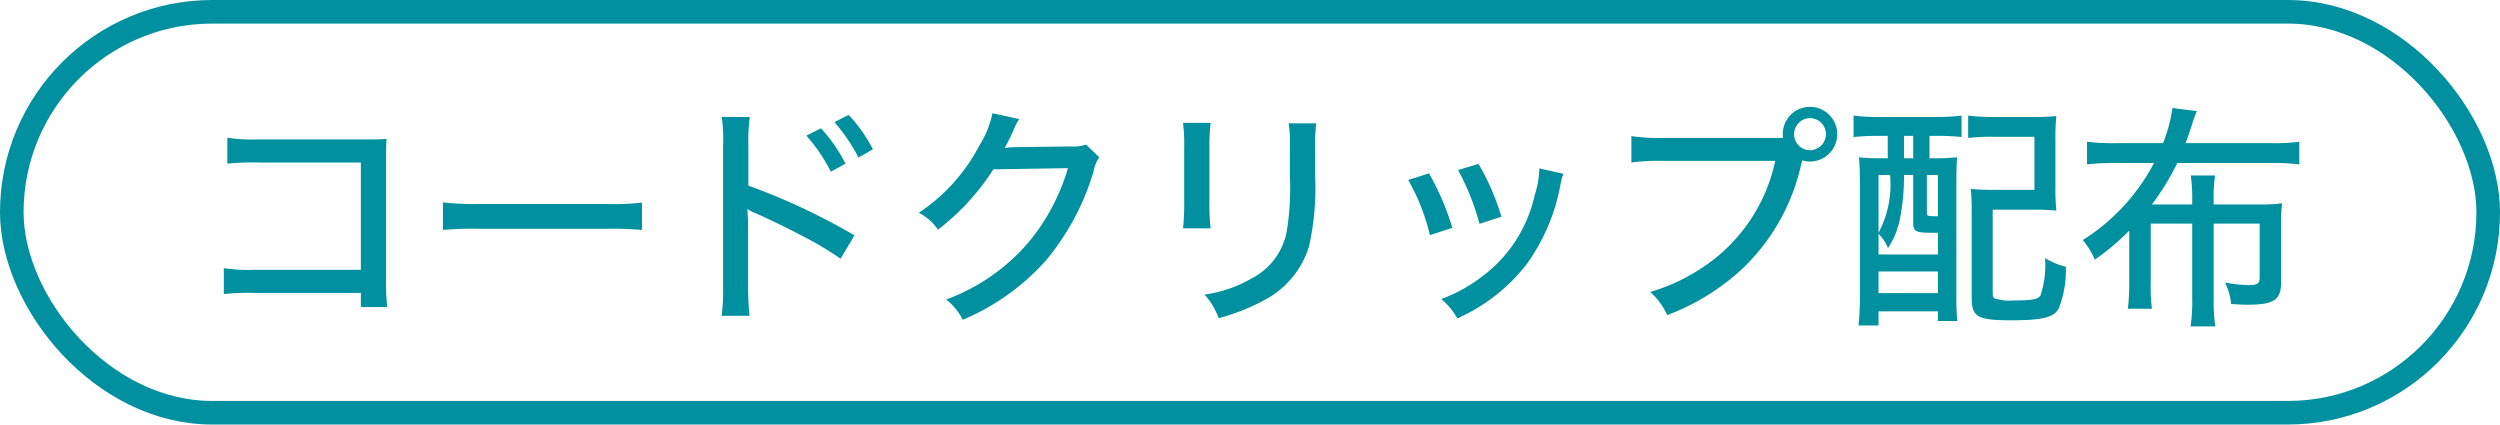
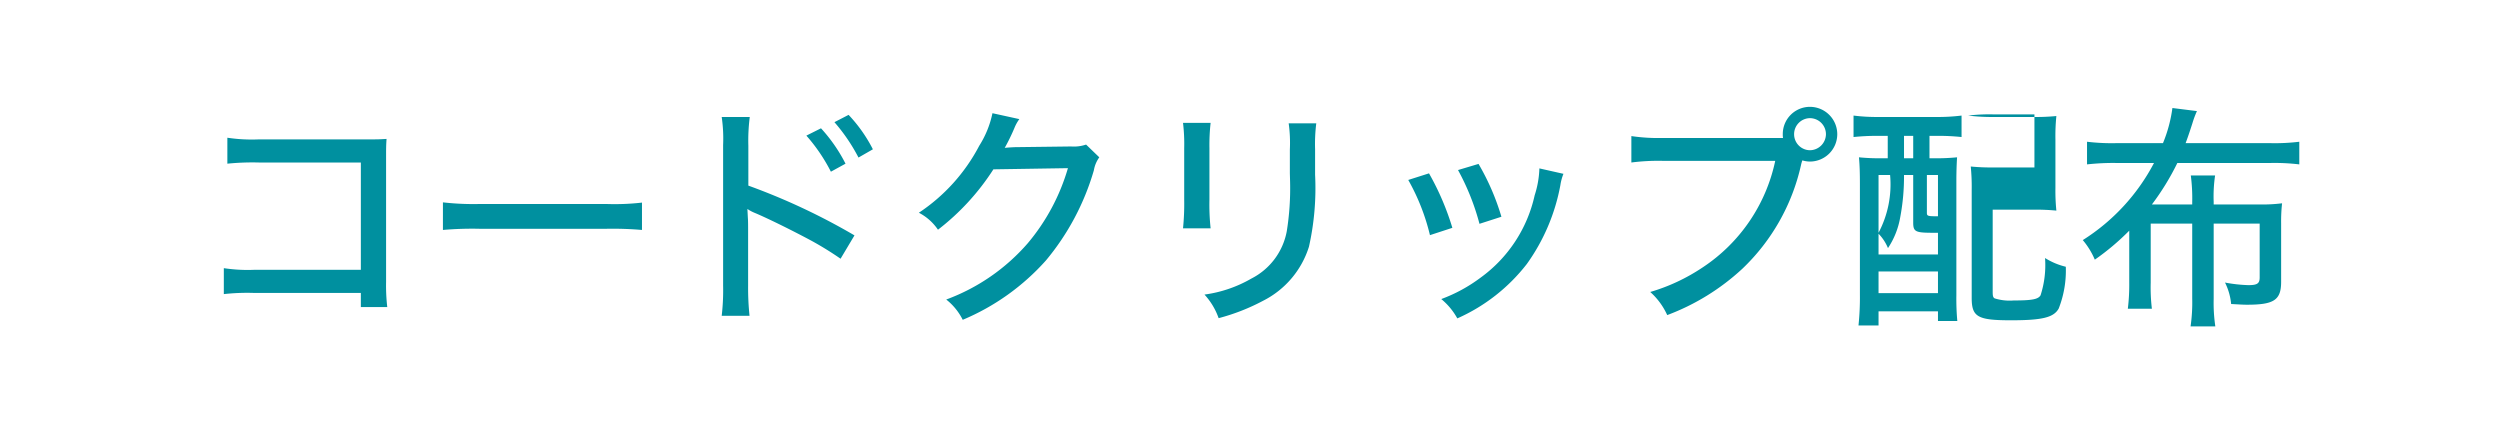
<svg xmlns="http://www.w3.org/2000/svg" width="106" height="18" viewBox="0 0 106 18">
  <g id="グループ_10198" data-name="グループ 10198" transform="translate(-932 -2306)">
    <g id="長方形_6505" data-name="長方形 6505" transform="translate(932 2306)" fill="none" stroke="#00909f" stroke-width="1">
-       <rect width="106" height="18" rx="9" stroke="none" />
-       <rect x="0.5" y="0.5" width="105" height="17" rx="8.5" fill="none" />
-     </g>
-     <path id="パス_44924" data-name="パス 44924" d="M7.3-.58v.6H8.42a7.975,7.975,0,0,1-.05-1.07V-6.3c0-.42,0-.53.02-.81-.34.02-.34.02-.84.02H2.98a7.018,7.018,0,0,1-1.34-.07v1.1a10.6,10.6,0,0,1,1.33-.05H7.3v4.55H2.78a6.722,6.722,0,0,1-1.29-.07v1.1A9.054,9.054,0,0,1,2.76-.58Zm3.48-2.67a14.261,14.261,0,0,1,1.55-.05h5.39a14.7,14.7,0,0,1,1.5.05V-4.41a10.182,10.182,0,0,1-1.49.06H12.32a11.5,11.5,0,0,1-1.54-.07Zm13,3.64a11.378,11.378,0,0,1-.06-1.27V-3.25c0-.1,0-.41-.01-.5l-.02-.39a1.656,1.656,0,0,0,.32.17c.55.23,1.64.77,2.4,1.18a13.777,13.777,0,0,1,1.23.76l.59-.99a27.277,27.277,0,0,0-4.5-2.11V-6.82a7.9,7.9,0,0,1,.06-1.22H22.6a6.28,6.28,0,0,1,.06,1.19V-.89A9.287,9.287,0,0,1,22.6.39Zm2.41-7.64a7.349,7.349,0,0,1,1.04,1.53l.62-.34a6.681,6.681,0,0,0-1.04-1.5Zm1.19-.57a7.632,7.632,0,0,1,1.02,1.5l.61-.35a6.218,6.218,0,0,0-1.03-1.46Zm6.7-.38a4.142,4.142,0,0,1-.56,1.38,7.676,7.676,0,0,1-2.56,2.84,2.2,2.2,0,0,1,.81.72,10.122,10.122,0,0,0,2.35-2.56l3.16-.05a8.728,8.728,0,0,1-1.7,3.18A8.445,8.445,0,0,1,32.12-.3a2.531,2.531,0,0,1,.7.86,9.806,9.806,0,0,0,3.53-2.52,10.547,10.547,0,0,0,2.03-3.82,1.323,1.323,0,0,1,.23-.55l-.56-.54a1.612,1.612,0,0,1-.64.08l-2.38.03c-.21.01-.35.02-.43.03a8.378,8.378,0,0,0,.41-.84,1.725,1.725,0,0,1,.21-.38Zm8.08.41a7.447,7.447,0,0,1,.05,1.07v2.19a10.2,10.2,0,0,1-.05,1.21h1.17a9.5,9.5,0,0,1-.05-1.21V-6.72a8.468,8.468,0,0,1,.05-1.07Zm4.48.02a6,6,0,0,1,.05,1.11v1.01l.01.37a11.474,11.474,0,0,1-.14,2.08,2.824,2.824,0,0,1-1.5,2.01,5.417,5.417,0,0,1-1.99.68,2.89,2.89,0,0,1,.6,1,8.717,8.717,0,0,0,1.89-.74A3.856,3.856,0,0,0,47.5-2.54a11.34,11.34,0,0,0,.26-3.05V-6.67a7.081,7.081,0,0,1,.05-1.1Zm5.07,2.4a8.992,8.992,0,0,1,.92,2.34l.95-.31a11.216,11.216,0,0,0-.99-2.31Zm2.11-.42a10.129,10.129,0,0,1,.91,2.28l.93-.3a10.116,10.116,0,0,0-.97-2.24Zm3.45-.07a4.072,4.072,0,0,1-.2,1.14,5.867,5.867,0,0,1-2.29,3.49,6.574,6.574,0,0,1-1.67.91,2.828,2.828,0,0,1,.68.82,7.651,7.651,0,0,0,2.95-2.31,8.317,8.317,0,0,0,1.42-3.34,2.166,2.166,0,0,1,.13-.48Zm5.25-1.29a7.876,7.876,0,0,1-1.35-.08v1.12a8.936,8.936,0,0,1,1.33-.07h4.77a7.193,7.193,0,0,1-3.08,4.52A8.073,8.073,0,0,1,61.97-.62a2.923,2.923,0,0,1,.72.98A9.675,9.675,0,0,0,65.87-1.6a8.681,8.681,0,0,0,2.49-4.39,1.424,1.424,0,0,1,.06-.21,1.127,1.127,0,0,0,.32.05A1.161,1.161,0,0,0,69.9-7.31a1.161,1.161,0,0,0-1.16-1.16,1.152,1.152,0,0,0-1.15,1.16.86.86,0,0,0,.01.16Zm6.22-.84a.681.681,0,0,1,.68.68.687.687,0,0,1-.68.68.679.679,0,0,1-.67-.68A.679.679,0,0,1,68.74-7.99Zm3.3.75v.95h-.21a8.69,8.69,0,0,1-1.01-.04c.03.33.04.66.04,1.13V-.51A11.292,11.292,0,0,1,70.8.8h.85V.2h2.52V.61h.82a10.346,10.346,0,0,1-.04-1.08v-4.8c0-.43.01-.75.03-1.06a9.169,9.169,0,0,1-1.04.04h-.13v-.95h.35a9.573,9.573,0,0,1,1.01.05V-8.1a8.216,8.216,0,0,1-1.08.06H71.65a7.891,7.891,0,0,1-1.06-.06v.91a9.966,9.966,0,0,1,1.05-.05Zm.69,0h.39v.95h-.39ZM71.65-3.09a1.9,1.9,0,0,1,.4.61,3.4,3.4,0,0,0,.52-1.31,9.285,9.285,0,0,0,.16-1.79h.39v2.01c0,.4.09.44.87.44h.18v.92H71.65Zm0-2.49h.49a4.386,4.386,0,0,1-.49,2.45Zm2.05,0h.47v1.75c-.45,0-.47-.01-.47-.16ZM71.65-1.49h2.52v.92H71.65Zm7.5-5.59a8.5,8.5,0,0,1,.04-1,9.173,9.173,0,0,1-1,.04H76.53a8.11,8.11,0,0,1-1.08-.06v.95a7.62,7.62,0,0,1,1.07-.05h1.74v2.25H76.55a9.091,9.091,0,0,1-.99-.04,8.551,8.551,0,0,1,.04.98V-.37c0,.81.25.95,1.67.95,1.33,0,1.81-.12,2.02-.5a4.411,4.411,0,0,0,.3-1.77,2.918,2.918,0,0,1-.88-.37,4.159,4.159,0,0,1-.19,1.58c-.1.17-.36.22-1.14.22a2.124,2.124,0,0,1-.81-.09c-.06-.04-.08-.09-.08-.27V-4.11H78.2a9.091,9.091,0,0,1,.99.04,8.389,8.389,0,0,1-.04-.96Zm5.8,3.56V-.34A7.033,7.033,0,0,1,84.88.84h1.05a6.822,6.822,0,0,1-.07-1.17V-3.52h1.95v2.28c0,.26-.1.33-.48.33a6.282,6.282,0,0,1-.99-.11,2.549,2.549,0,0,1,.26.91c.36.02.5.03.68.03,1.14,0,1.44-.2,1.44-.97V-3.53a7.022,7.022,0,0,1,.04-.85,6.753,6.753,0,0,1-.94.05H85.86v-.11a6.053,6.053,0,0,1,.06-1.12H84.89a7.383,7.383,0,0,1,.06,1.12v.11H83.24a10.813,10.813,0,0,0,1.08-1.76h3.97a8.866,8.866,0,0,1,1.2.06v-.96a8.566,8.566,0,0,1-1.2.06H84.67c.12-.32.22-.63.29-.85a4.153,4.153,0,0,1,.19-.51l-1.04-.13a5.962,5.962,0,0,1-.4,1.49h-2a8.8,8.8,0,0,1-1.22-.06v.96a10.2,10.2,0,0,1,1.22-.06h1.62a8.559,8.559,0,0,1-3.02,3.27,3.2,3.2,0,0,1,.51.83,10.365,10.365,0,0,0,1.46-1.23v2.2A8.393,8.393,0,0,1,82.22.09h1.02a7.65,7.65,0,0,1-.05-1.11v-2.5Z" transform="translate(940 2319)" fill="#00909f" />
+       </g>
+     <path id="パス_44924" data-name="パス 44924" d="M7.3-.58v.6H8.42a7.975,7.975,0,0,1-.05-1.07V-6.3c0-.42,0-.53.02-.81-.34.02-.34.02-.84.02H2.98a7.018,7.018,0,0,1-1.34-.07v1.1a10.6,10.6,0,0,1,1.33-.05H7.3v4.55H2.78a6.722,6.722,0,0,1-1.29-.07v1.1A9.054,9.054,0,0,1,2.76-.58Zm3.48-2.67a14.261,14.261,0,0,1,1.55-.05h5.39a14.7,14.7,0,0,1,1.5.05V-4.41a10.182,10.182,0,0,1-1.49.06H12.32a11.5,11.5,0,0,1-1.54-.07Zm13,3.64a11.378,11.378,0,0,1-.06-1.27V-3.25c0-.1,0-.41-.01-.5l-.02-.39a1.656,1.656,0,0,0,.32.17c.55.23,1.64.77,2.4,1.18a13.777,13.777,0,0,1,1.23.76l.59-.99a27.277,27.277,0,0,0-4.5-2.11V-6.82a7.9,7.9,0,0,1,.06-1.22H22.6a6.28,6.28,0,0,1,.06,1.19V-.89A9.287,9.287,0,0,1,22.6.39Zm2.41-7.64a7.349,7.349,0,0,1,1.04,1.53l.62-.34a6.681,6.681,0,0,0-1.04-1.5Zm1.19-.57a7.632,7.632,0,0,1,1.02,1.5l.61-.35a6.218,6.218,0,0,0-1.03-1.46Zm6.7-.38a4.142,4.142,0,0,1-.56,1.38,7.676,7.676,0,0,1-2.56,2.84,2.2,2.2,0,0,1,.81.72,10.122,10.122,0,0,0,2.35-2.56l3.16-.05a8.728,8.728,0,0,1-1.7,3.18A8.445,8.445,0,0,1,32.12-.3a2.531,2.531,0,0,1,.7.86,9.806,9.806,0,0,0,3.53-2.52,10.547,10.547,0,0,0,2.03-3.82,1.323,1.323,0,0,1,.23-.55l-.56-.54a1.612,1.612,0,0,1-.64.08l-2.38.03c-.21.01-.35.02-.43.03a8.378,8.378,0,0,0,.41-.84,1.725,1.725,0,0,1,.21-.38Zm8.08.41a7.447,7.447,0,0,1,.05,1.07v2.19a10.2,10.2,0,0,1-.05,1.21h1.17a9.5,9.5,0,0,1-.05-1.21V-6.72a8.468,8.468,0,0,1,.05-1.07Zm4.48.02a6,6,0,0,1,.05,1.11v1.01l.01.37a11.474,11.474,0,0,1-.14,2.08,2.824,2.824,0,0,1-1.5,2.01,5.417,5.417,0,0,1-1.99.68,2.89,2.89,0,0,1,.6,1,8.717,8.717,0,0,0,1.89-.74A3.856,3.856,0,0,0,47.5-2.54a11.34,11.34,0,0,0,.26-3.05V-6.67a7.081,7.081,0,0,1,.05-1.1Zm5.07,2.4a8.992,8.992,0,0,1,.92,2.34l.95-.31a11.216,11.216,0,0,0-.99-2.31Zm2.11-.42a10.129,10.129,0,0,1,.91,2.28l.93-.3a10.116,10.116,0,0,0-.97-2.24Zm3.45-.07a4.072,4.072,0,0,1-.2,1.14,5.867,5.867,0,0,1-2.29,3.49,6.574,6.574,0,0,1-1.67.91,2.828,2.828,0,0,1,.68.82,7.651,7.651,0,0,0,2.95-2.31,8.317,8.317,0,0,0,1.42-3.34,2.166,2.166,0,0,1,.13-.48Zm5.25-1.29a7.876,7.876,0,0,1-1.35-.08v1.12a8.936,8.936,0,0,1,1.33-.07h4.77a7.193,7.193,0,0,1-3.08,4.52A8.073,8.073,0,0,1,61.97-.62a2.923,2.923,0,0,1,.72.98A9.675,9.675,0,0,0,65.87-1.6a8.681,8.681,0,0,0,2.49-4.39,1.424,1.424,0,0,1,.06-.21,1.127,1.127,0,0,0,.32.05A1.161,1.161,0,0,0,69.9-7.31a1.161,1.161,0,0,0-1.16-1.16,1.152,1.152,0,0,0-1.15,1.16.86.86,0,0,0,.01.16Zm6.22-.84a.681.681,0,0,1,.68.68.687.687,0,0,1-.68.68.679.679,0,0,1-.67-.68A.679.679,0,0,1,68.74-7.99Zm3.3.75v.95h-.21a8.69,8.69,0,0,1-1.01-.04c.03.33.04.66.04,1.13V-.51A11.292,11.292,0,0,1,70.8.8h.85V.2h2.52V.61h.82a10.346,10.346,0,0,1-.04-1.08v-4.8c0-.43.01-.75.03-1.06a9.169,9.169,0,0,1-1.04.04h-.13v-.95h.35a9.573,9.573,0,0,1,1.01.05V-8.1a8.216,8.216,0,0,1-1.08.06H71.65a7.891,7.891,0,0,1-1.06-.06v.91a9.966,9.966,0,0,1,1.05-.05Zm.69,0h.39v.95h-.39ZM71.65-3.09a1.9,1.9,0,0,1,.4.61,3.4,3.4,0,0,0,.52-1.31,9.285,9.285,0,0,0,.16-1.79h.39v2.01c0,.4.09.44.87.44h.18v.92H71.65Zm0-2.49h.49a4.386,4.386,0,0,1-.49,2.45Zm2.05,0h.47v1.75c-.45,0-.47-.01-.47-.16ZM71.65-1.49h2.52v.92H71.65Zm7.5-5.59a8.5,8.5,0,0,1,.04-1,9.173,9.173,0,0,1-1,.04H76.53a8.11,8.11,0,0,1-1.08-.06a7.62,7.62,0,0,1,1.07-.05h1.74v2.25H76.55a9.091,9.091,0,0,1-.99-.04,8.551,8.551,0,0,1,.04.98V-.37c0,.81.25.95,1.67.95,1.33,0,1.81-.12,2.02-.5a4.411,4.411,0,0,0,.3-1.77,2.918,2.918,0,0,1-.88-.37,4.159,4.159,0,0,1-.19,1.58c-.1.17-.36.22-1.14.22a2.124,2.124,0,0,1-.81-.09c-.06-.04-.08-.09-.08-.27V-4.11H78.2a9.091,9.091,0,0,1,.99.04,8.389,8.389,0,0,1-.04-.96Zm5.8,3.56V-.34A7.033,7.033,0,0,1,84.88.84h1.05a6.822,6.822,0,0,1-.07-1.17V-3.52h1.95v2.28c0,.26-.1.33-.48.33a6.282,6.282,0,0,1-.99-.11,2.549,2.549,0,0,1,.26.91c.36.02.5.03.68.03,1.14,0,1.44-.2,1.44-.97V-3.53a7.022,7.022,0,0,1,.04-.85,6.753,6.753,0,0,1-.94.05H85.86v-.11a6.053,6.053,0,0,1,.06-1.12H84.89a7.383,7.383,0,0,1,.06,1.12v.11H83.24a10.813,10.813,0,0,0,1.08-1.76h3.97a8.866,8.866,0,0,1,1.2.06v-.96a8.566,8.566,0,0,1-1.2.06H84.67c.12-.32.22-.63.29-.85a4.153,4.153,0,0,1,.19-.51l-1.04-.13a5.962,5.962,0,0,1-.4,1.49h-2a8.8,8.8,0,0,1-1.22-.06v.96a10.2,10.2,0,0,1,1.22-.06h1.62a8.559,8.559,0,0,1-3.02,3.27,3.2,3.2,0,0,1,.51.83,10.365,10.365,0,0,0,1.46-1.23v2.2A8.393,8.393,0,0,1,82.22.09h1.02a7.65,7.65,0,0,1-.05-1.11v-2.5Z" transform="translate(940 2319)" fill="#00909f" />
  </g>
</svg>